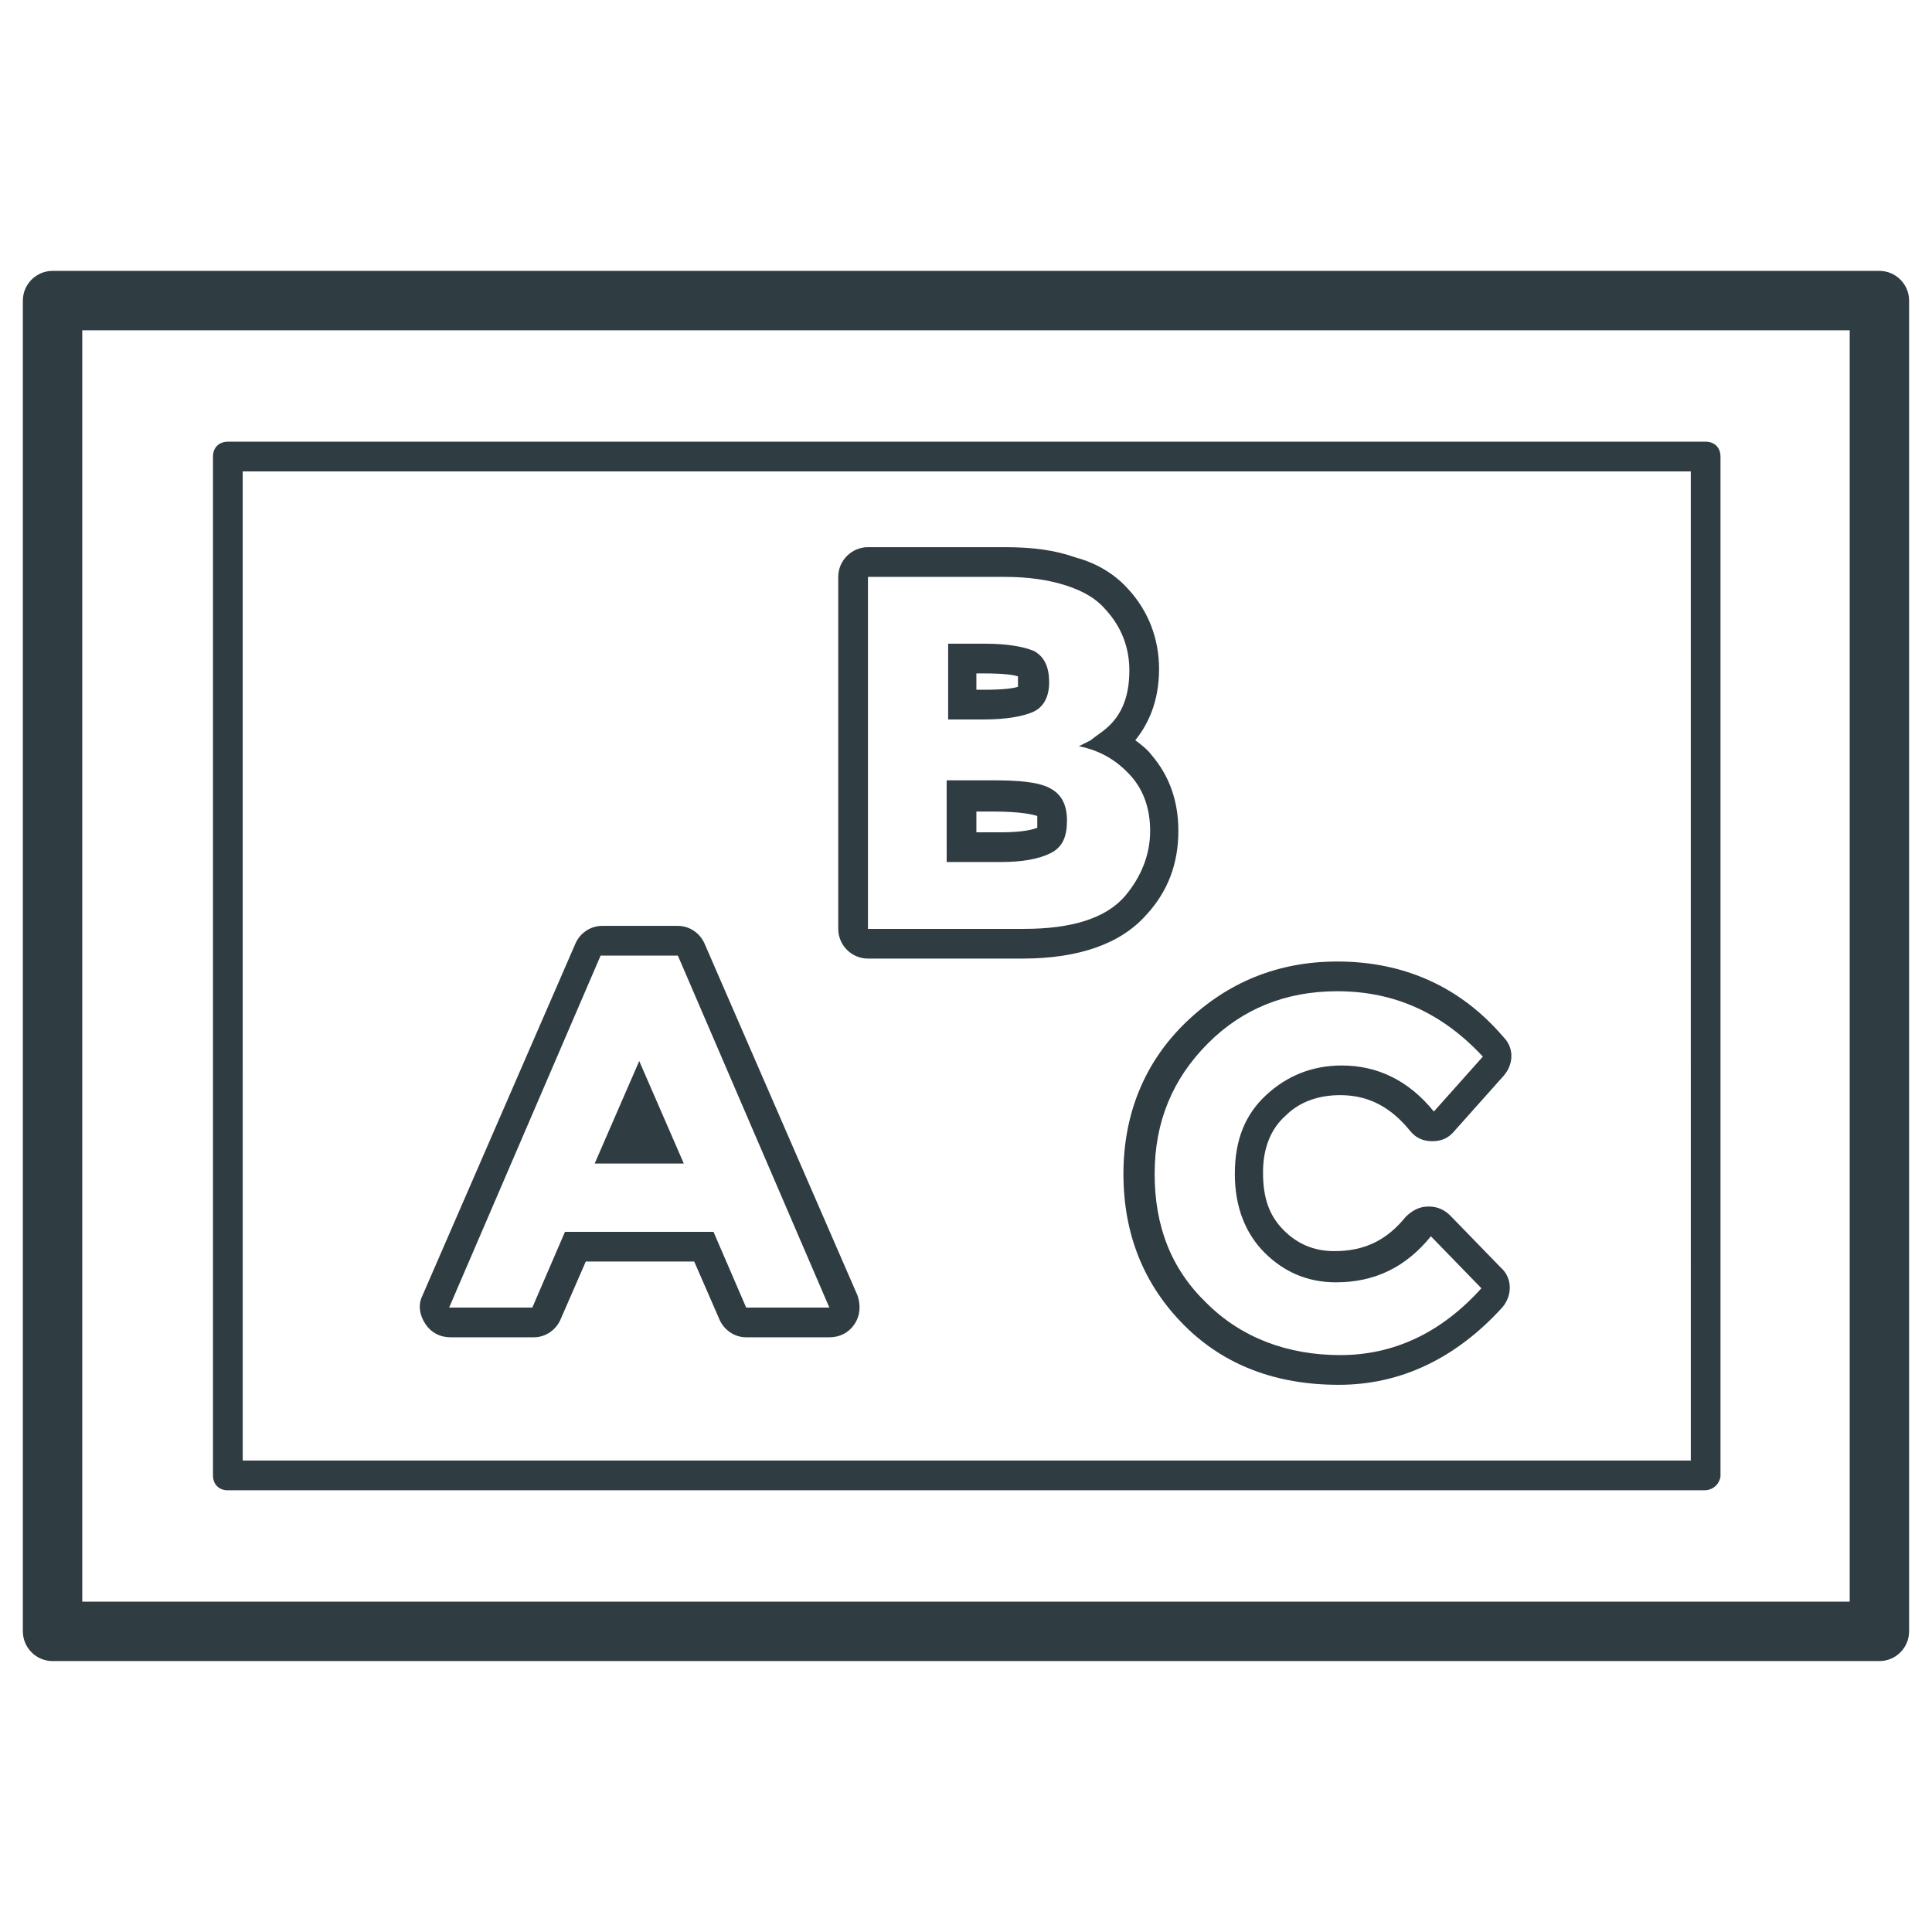
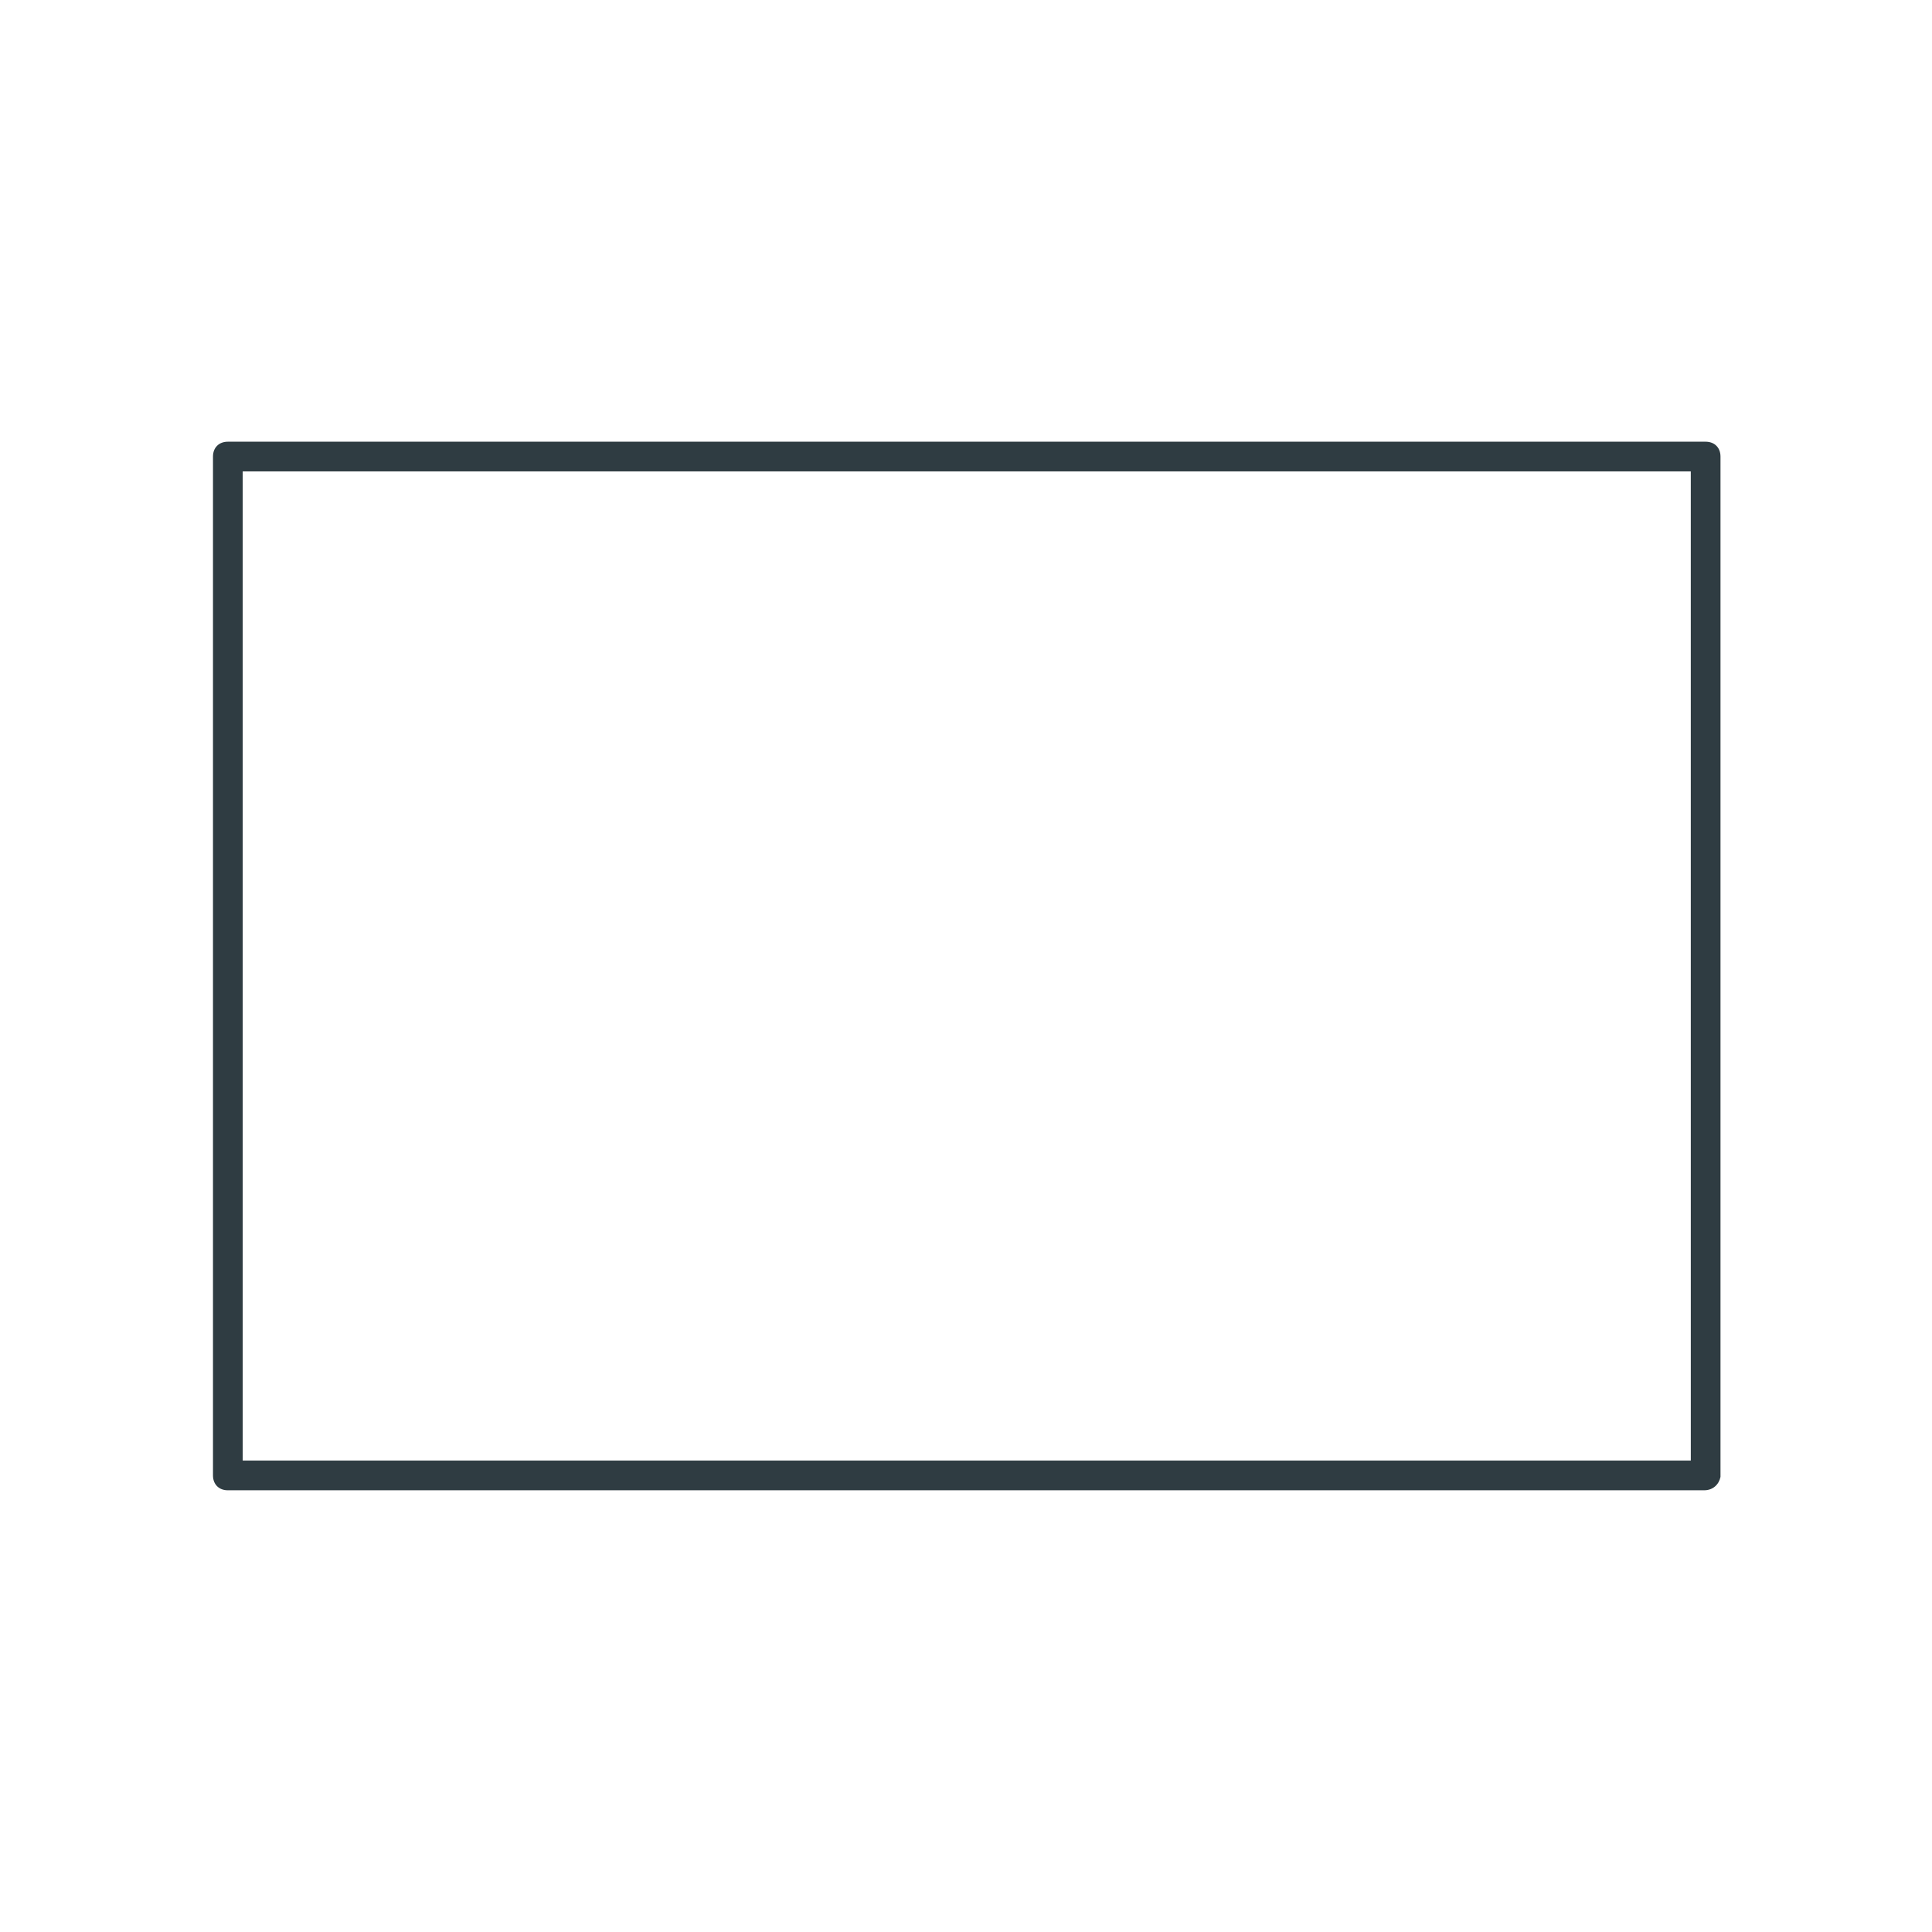
<svg xmlns="http://www.w3.org/2000/svg" width="800px" height="800px" version="1.1" viewBox="144 144 512 512">
  <g fill="#2f3c42">
-     <path d="m642.06 584.2h-484.13c-4.328 0-7.871-3.543-7.871-7.871v-352.67c0-4.328 3.543-7.871 7.871-7.871h484.13c4.328 0 7.871 3.543 7.871 7.871v352.67c0 4.328-3.539 7.871-7.871 7.871zm-476.26-15.742h468.39v-336.92h-468.39z" />
    <path d="m595.62 538.94h-391.24c-2.363 0-3.938-1.574-3.938-3.938v-270.01c0-2.363 1.574-3.938 3.938-3.938h391.63c2.363 0 3.938 1.574 3.938 3.938v270.4c-0.395 1.973-1.969 3.547-4.332 3.547zm-387.3-7.875h383.76l-0.004-262.14h-383.76z" />
-     <path d="m323.64 397.24 40.148 93.285h-22.043l-8.66-20.074h-39.359l-8.66 20.074h-22.043l40.148-93.285h20.469m-22.043 55.105h23.617l-11.809-27.16-11.809 27.16m22.043-62.977h-20.074c-3.148 0-5.902 1.969-7.086 4.723l-40.539 93.285c-1.18 2.363-0.789 5.117 0.789 7.477 1.574 2.363 3.938 3.543 6.691 3.543h22.043c3.148 0 5.902-1.969 7.086-4.723l6.691-15.352h28.734l6.691 15.352c1.18 2.754 3.938 4.723 7.086 4.723h22.043c2.754 0 5.117-1.18 6.691-3.543s1.574-5.117 0.789-7.477l-40.551-93.285c-1.184-2.754-3.938-4.723-7.086-4.723z" />
-     <path d="m410.23 296.88c6.297 0 11.809 0.789 16.531 2.363 4.723 1.574 7.871 3.543 10.234 6.297 4.328 4.723 6.297 10.234 6.297 16.137 0 7.477-2.363 12.594-7.086 16.137-1.574 1.18-2.754 1.969-3.148 2.363-0.789 0.395-1.574 0.789-3.148 1.574 5.902 1.18 10.234 3.938 13.777 7.871 3.543 3.938 5.117 9.055 5.117 14.562 0 6.297-2.363 12.203-6.691 17.32-5.117 5.902-14.168 8.66-26.766 8.66h-41.328v-93.285h36.211m-15.348 37.785h9.84c5.902 0 10.234-0.789 12.988-1.969 2.754-1.18 4.328-3.938 4.328-7.871 0-3.938-1.18-6.691-3.938-8.266-2.754-1.18-7.086-1.969-12.988-1.969h-9.84v20.074m-0.391 37.785h14.168c5.902 0 10.234-0.789 13.383-2.363 3.148-1.574 4.328-4.328 4.328-8.66 0-4.328-1.574-7.086-4.723-8.66-3.148-1.574-8.266-1.969-14.957-1.969h-12.203l0.004 21.652m15.348-83.441h-36.211c-4.328 0-7.871 3.543-7.871 7.871v93.285c0 4.328 3.543 7.871 7.871 7.871h40.934c14.957 0 25.977-3.938 32.668-11.414 5.902-6.297 8.66-13.777 8.66-22.434 0-7.871-2.363-14.562-7.086-20.074-1.18-1.574-2.754-2.754-4.328-3.938 3.148-3.938 6.297-9.84 6.297-18.895 0-7.871-2.754-15.352-8.266-21.254-3.148-3.543-7.871-6.691-13.777-8.266-5.508-1.969-11.41-2.754-18.891-2.754zm-7.477 33.457h1.969c5.512 0 7.871 0.395 9.055 0.789v1.574 1.18c-1.18 0.395-3.938 0.789-9.055 0.789h-1.969zm0 36.602h4.328c7.477 0 10.629 0.789 11.809 1.18v1.574 1.574c-1.18 0.395-3.543 1.18-9.84 1.18h-6.297z" />
-     <path d="m498.4 406.69c15.352 0 27.945 5.902 38.574 17.32l-12.988 14.562c-6.691-8.266-14.957-12.203-24.402-12.203-7.871 0-14.562 2.754-20.074 7.871-5.512 5.117-8.266 11.809-8.266 20.859 0 8.66 2.754 15.742 7.871 20.859 5.117 5.117 11.414 7.871 18.895 7.871 10.234 0 18.5-3.938 25.191-12.203l13.383 13.777c-10.629 11.809-23.223 17.711-37.391 17.711-14.168 0-26.371-4.723-35.426-13.777-9.445-9.055-13.777-20.469-13.777-34.242 0-13.777 4.723-25.191 14.168-34.637 9.051-9.047 20.465-13.77 34.242-13.77m0-7.875c-15.742 0-29.125 5.512-40.148 16.137-11.02 10.629-16.531 24.406-16.531 40.148 0 16.137 5.512 29.52 16.137 40.148 10.629 10.629 24.402 15.742 40.934 15.742s31.094-7.086 43.297-20.469c2.754-3.148 2.754-7.871-0.395-10.629l-13.383-13.777c-1.574-1.574-3.543-2.363-5.512-2.363h-0.395c-2.363 0-4.328 1.18-5.902 2.754-5.117 6.297-11.02 9.055-18.895 9.055-5.512 0-9.84-1.969-13.383-5.512-3.938-3.938-5.512-8.66-5.512-15.352 0-6.297 1.969-11.414 5.902-14.957 3.938-3.938 9.055-5.512 14.562-5.512 7.477 0 13.383 3.148 18.5 9.445 1.574 1.969 3.543 2.754 5.902 2.754 2.363 0 4.328-0.789 5.902-2.754l12.988-14.562c2.754-3.148 2.754-7.477 0-10.234-11.402-13.371-26.359-20.062-44.07-20.062z" />
  </g>
</svg>